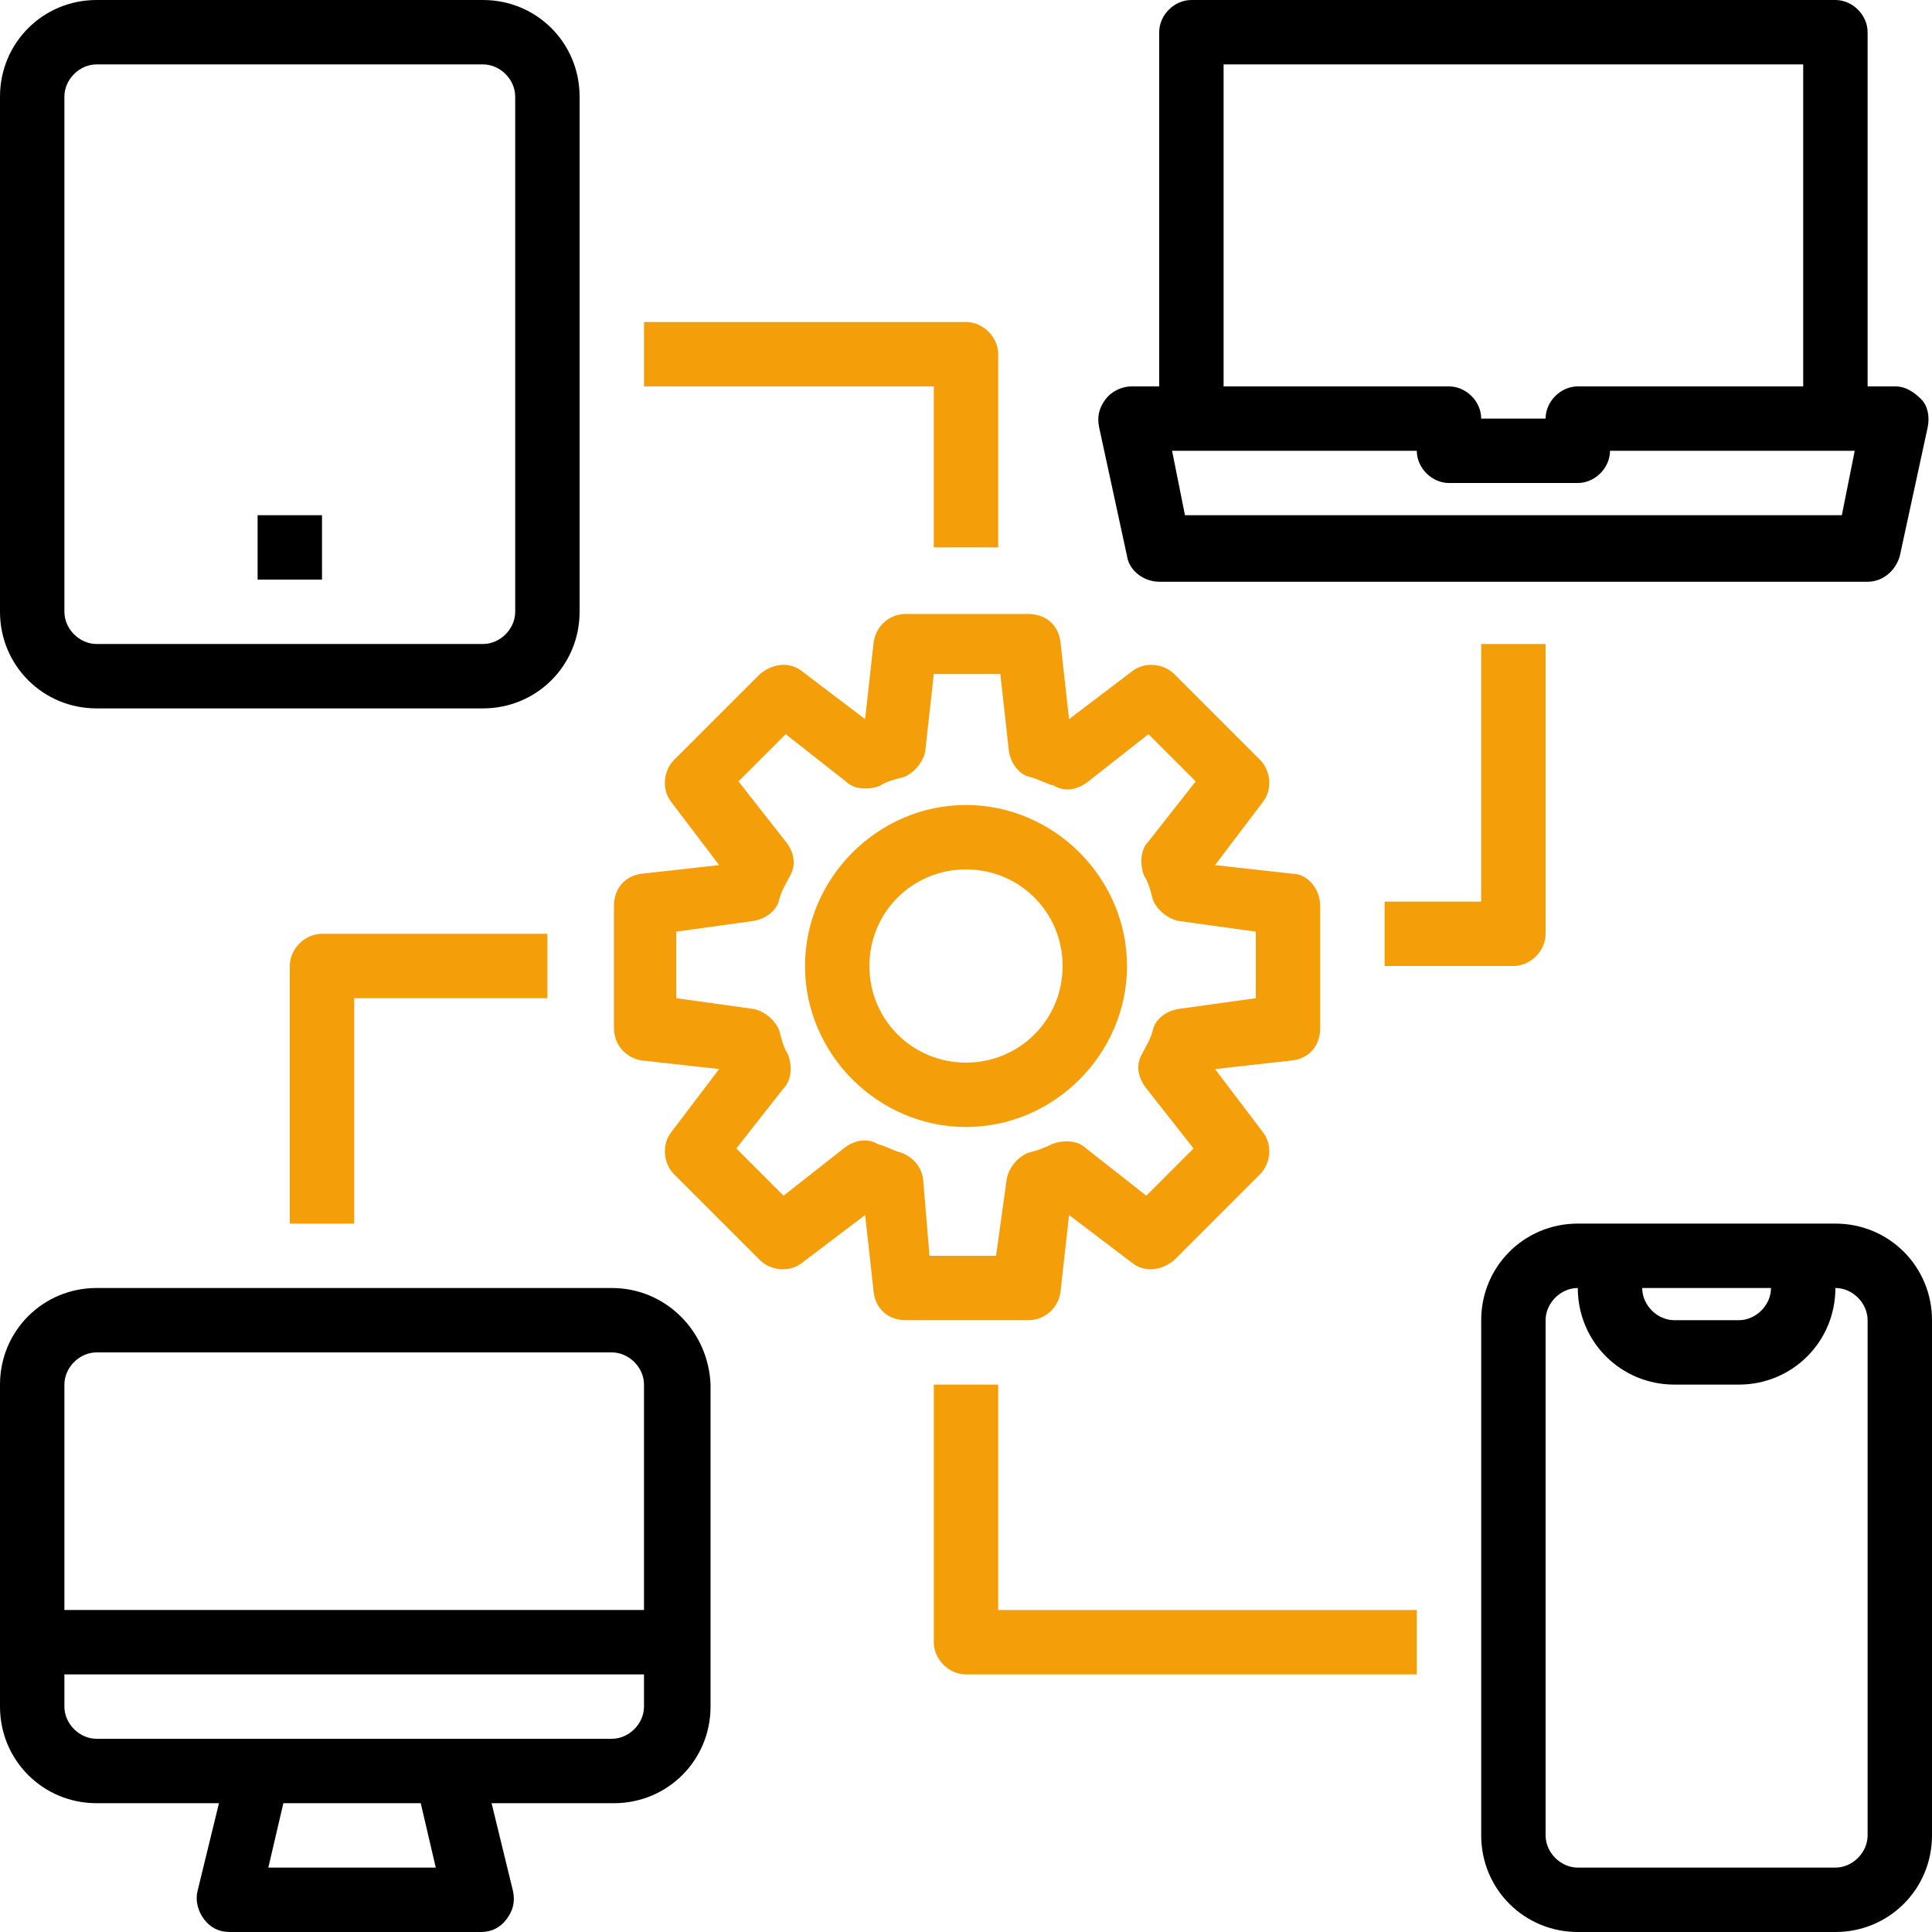
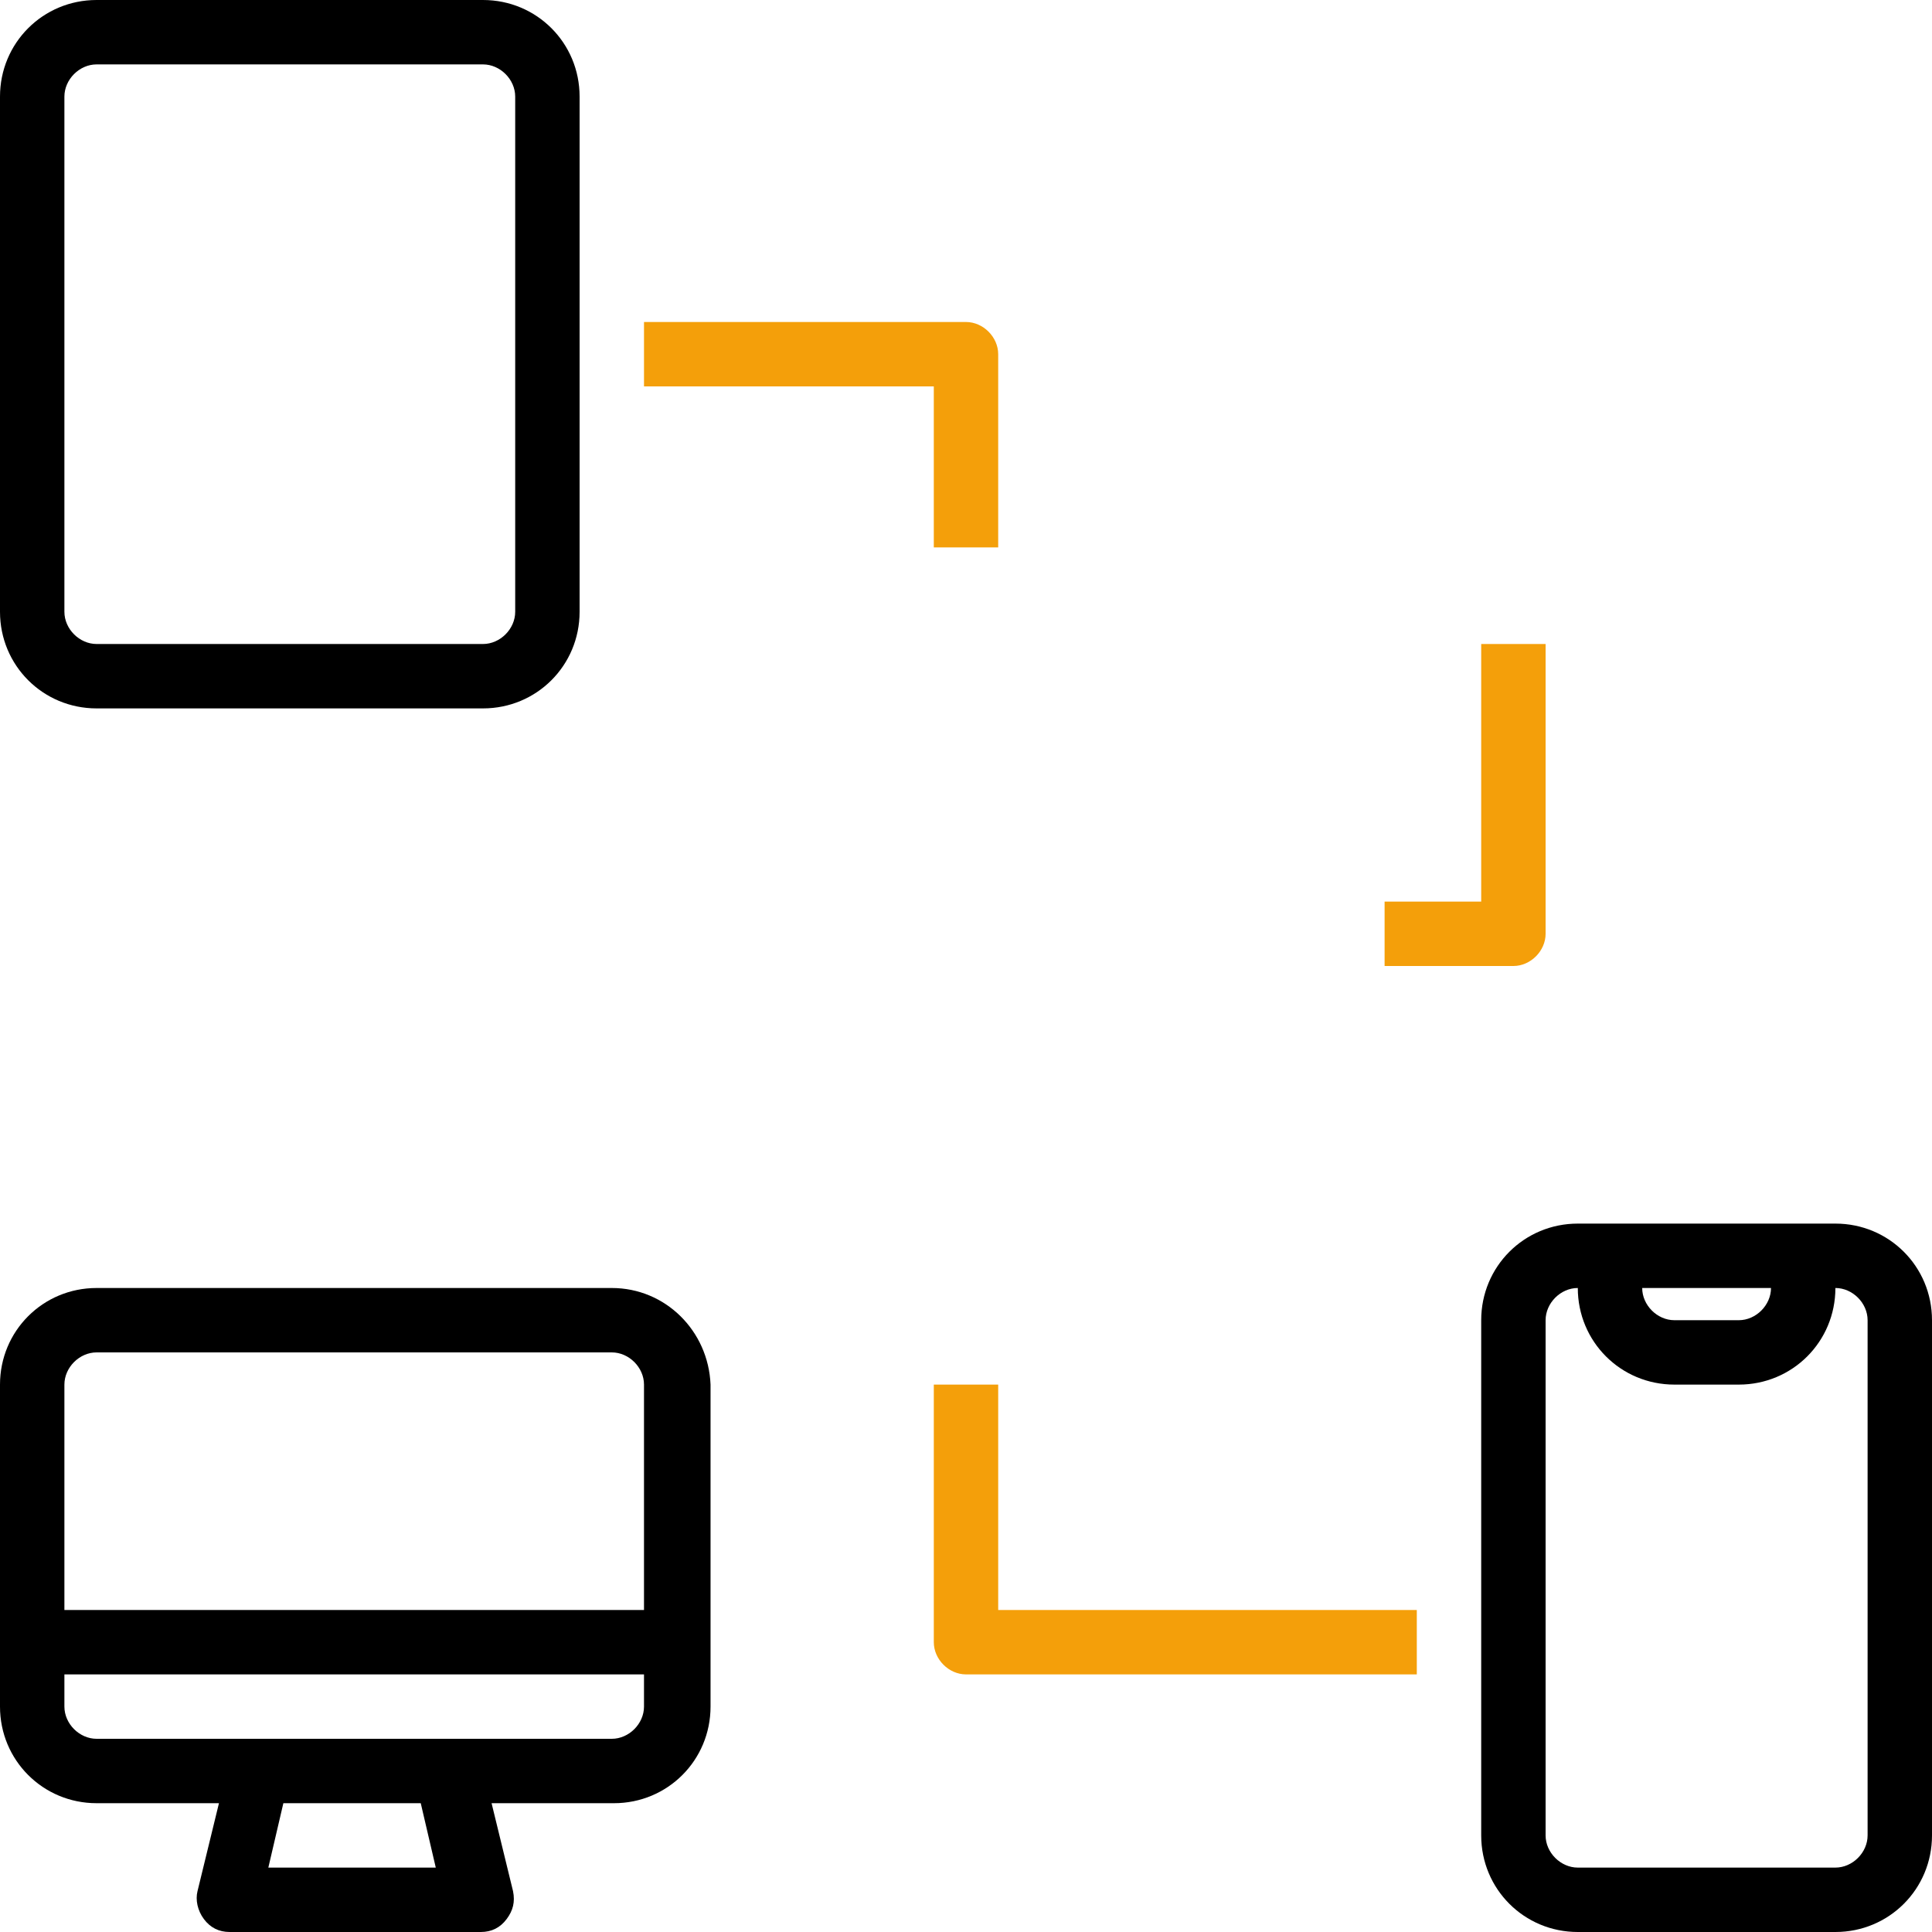
<svg xmlns="http://www.w3.org/2000/svg" id="Шар_1" x="0px" y="0px" viewBox="0 0 90 90" style="enable-background:new 0 0 90 90;" xml:space="preserve">
  <style type="text/css">	.st0{fill:#F49F0A;}</style>
  <g id="device">
-     <path d="M89.5,18.6c-0.3-0.3-0.7-0.6-1.2-0.6H87V1.5C87,0.7,86.3,0,85.5,0h-30C54.7,0,54,0.7,54,1.5V18h-1.3  c-0.4,0-0.9,0.2-1.2,0.6c-0.3,0.4-0.4,0.8-0.3,1.3l1.3,6c0.1,0.7,0.8,1.2,1.5,1.2h33c0.7,0,1.3-0.5,1.5-1.2l1.3-6  C89.9,19.4,89.8,18.9,89.5,18.6z M57,3h27v15H73.5c-0.8,0-1.5,0.7-1.5,1.5h-3c0-0.8-0.7-1.5-1.5-1.5H57V3z M85.8,24H55.2l-0.6-3H66  c0,0.8,0.7,1.5,1.5,1.5h6c0.8,0,1.5-0.7,1.5-1.5h11.4L85.8,24z" />
    <path d="M28.5,60h-24C2,60,0,62,0,64.5v15C0,82,2,84,4.5,84h5.7l-1,4.1c-0.1,0.4,0,0.9,0.3,1.3c0.3,0.4,0.7,0.6,1.2,0.6h11.7  c0.5,0,0.9-0.2,1.2-0.6c0.3-0.4,0.4-0.8,0.3-1.3l-1-4.1h5.7c2.5,0,4.5-2,4.5-4.5v-15C33,62,31,60,28.5,60z M12.5,87l0.7-3h6.4  l0.7,3H12.5z M30,79.5c0,0.8-0.7,1.5-1.5,1.5h-24C3.7,81,3,80.3,3,79.5V78h27V79.5z M30,75H3V64.5C3,63.7,3.7,63,4.5,63h24  c0.8,0,1.5,0.7,1.5,1.5V75z" />
    <path d="M85.5,57h-12C71,57,69,59,69,61.5v24c0,2.5,2,4.5,4.5,4.5h12c2.5,0,4.5-2,4.5-4.5v-24C90,59,88,57,85.5,57z M82.5,60  c0,0.8-0.7,1.5-1.5,1.5h-3c-0.8,0-1.5-0.7-1.5-1.5H82.5z M87,85.5c0,0.8-0.7,1.5-1.5,1.5h-12c-0.8,0-1.5-0.7-1.5-1.5v-24  c0-0.8,0.7-1.5,1.5-1.5c0,2.5,2,4.5,4.5,4.5h3c2.5,0,4.5-2,4.5-4.5c0.8,0,1.5,0.7,1.5,1.5V85.5z" />
    <path d="M22.5,0h-18C2,0,0,2,0,4.5v24C0,31,2,33,4.5,33h18c2.5,0,4.5-2,4.5-4.5v-24C27,2,25,0,22.5,0z M24,28.5  c0,0.8-0.7,1.5-1.5,1.5h-18C3.7,30,3,29.3,3,28.5v-24C3,3.7,3.7,3,4.5,3h18C23.3,3,24,3.7,24,4.5V28.5z" />
-     <rect x="12" y="24" width="3" height="3" />
-     <path class="st0" d="M60.2,40.7l-3.6-0.4l2.2-2.9c0.5-0.6,0.4-1.5-0.1-2l-4-4c-0.5-0.5-1.4-0.6-2-0.1l-2.9,2.2l-0.4-3.6  c-0.1-0.8-0.7-1.3-1.5-1.3h-5.7c-0.8,0-1.4,0.6-1.5,1.3l-0.4,3.6l-2.9-2.2c-0.6-0.5-1.4-0.4-2,0.1l-4,4c-0.5,0.5-0.6,1.4-0.1,2  l2.2,2.9l-3.6,0.4c-0.8,0.1-1.3,0.7-1.3,1.5v5.7c0,0.8,0.6,1.4,1.3,1.5l3.6,0.4l-2.2,2.9c-0.5,0.6-0.4,1.5,0.1,2l4,4  c0.5,0.5,1.4,0.6,2,0.1l2.9-2.2l0.4,3.6c0.1,0.8,0.7,1.3,1.5,1.3h5.7c0.8,0,1.4-0.6,1.5-1.3l0.4-3.6l2.9,2.2c0.6,0.5,1.4,0.4,2-0.1  l4-4c0.5-0.5,0.6-1.4,0.1-2l-2.2-2.9l3.6-0.4c0.8-0.1,1.3-0.7,1.3-1.5v-5.7C61.5,41.4,60.9,40.7,60.2,40.7z M58.5,46.5L54.9,47  c-0.6,0.1-1.1,0.5-1.2,1c-0.1,0.4-0.3,0.7-0.5,1.1c-0.3,0.5-0.2,1.1,0.2,1.6l2.2,2.8l-2.2,2.2l-2.8-2.2c-0.4-0.4-1.1-0.4-1.6-0.2  c-0.4,0.2-0.7,0.3-1.1,0.4c-0.5,0.2-0.9,0.7-1,1.2l-0.5,3.6h-3.1L43,54.9c-0.1-0.6-0.5-1-1-1.2c-0.4-0.1-0.7-0.3-1.1-0.4  c-0.5-0.3-1.1-0.2-1.6,0.2l-2.8,2.2l-2.2-2.2l2.2-2.8c0.4-0.4,0.4-1.1,0.2-1.6c-0.2-0.3-0.3-0.7-0.4-1.1c-0.2-0.5-0.7-0.9-1.2-1  l-3.6-0.5v-3.1l3.6-0.5c0.6-0.1,1.1-0.5,1.2-1c0.1-0.4,0.3-0.7,0.5-1.1c0.3-0.5,0.2-1.1-0.2-1.6l-2.2-2.8l2.2-2.2l2.8,2.2  c0.4,0.4,1.1,0.4,1.6,0.2c0.3-0.2,0.7-0.3,1.1-0.4c0.5-0.2,0.9-0.7,1-1.2l0.4-3.6h3.1l0.4,3.6c0.1,0.6,0.5,1.1,1,1.2  c0.4,0.1,0.7,0.3,1.1,0.4c0.5,0.3,1.1,0.2,1.6-0.2l2.8-2.2l2.2,2.2l-2.2,2.8c-0.4,0.4-0.4,1.1-0.2,1.6c0.2,0.3,0.3,0.7,0.4,1.1  c0.2,0.5,0.7,0.9,1.2,1l3.6,0.5L58.5,46.5z" />
-     <path class="st0" d="M52.5,45c0-4.1-3.4-7.5-7.5-7.5s-7.5,3.4-7.5,7.5s3.4,7.5,7.5,7.5C49.1,52.5,52.5,49.1,52.5,45z M45,49.5  c-2.5,0-4.5-2-4.5-4.5s2-4.5,4.5-4.5c2.5,0,4.5,2,4.5,4.5S47.5,49.5,45,49.5z" />
    <path class="st0" d="M64.5,42v3h6c0.8,0,1.5-0.7,1.5-1.5V30h-3v12H64.5z" />
-     <path class="st0" d="M13.5,45v12h3V46.5h9v-3H15C14.2,43.5,13.5,44.2,13.5,45z" />
    <path class="st0" d="M43.5,25.5h3v-9c0-0.8-0.7-1.5-1.5-1.5H30v3h13.5V25.5z" />
    <path class="st0" d="M46.5,64.5h-3v12c0,0.8,0.7,1.5,1.5,1.5h21v-3H46.5V64.5z" />
  </g>
</svg>